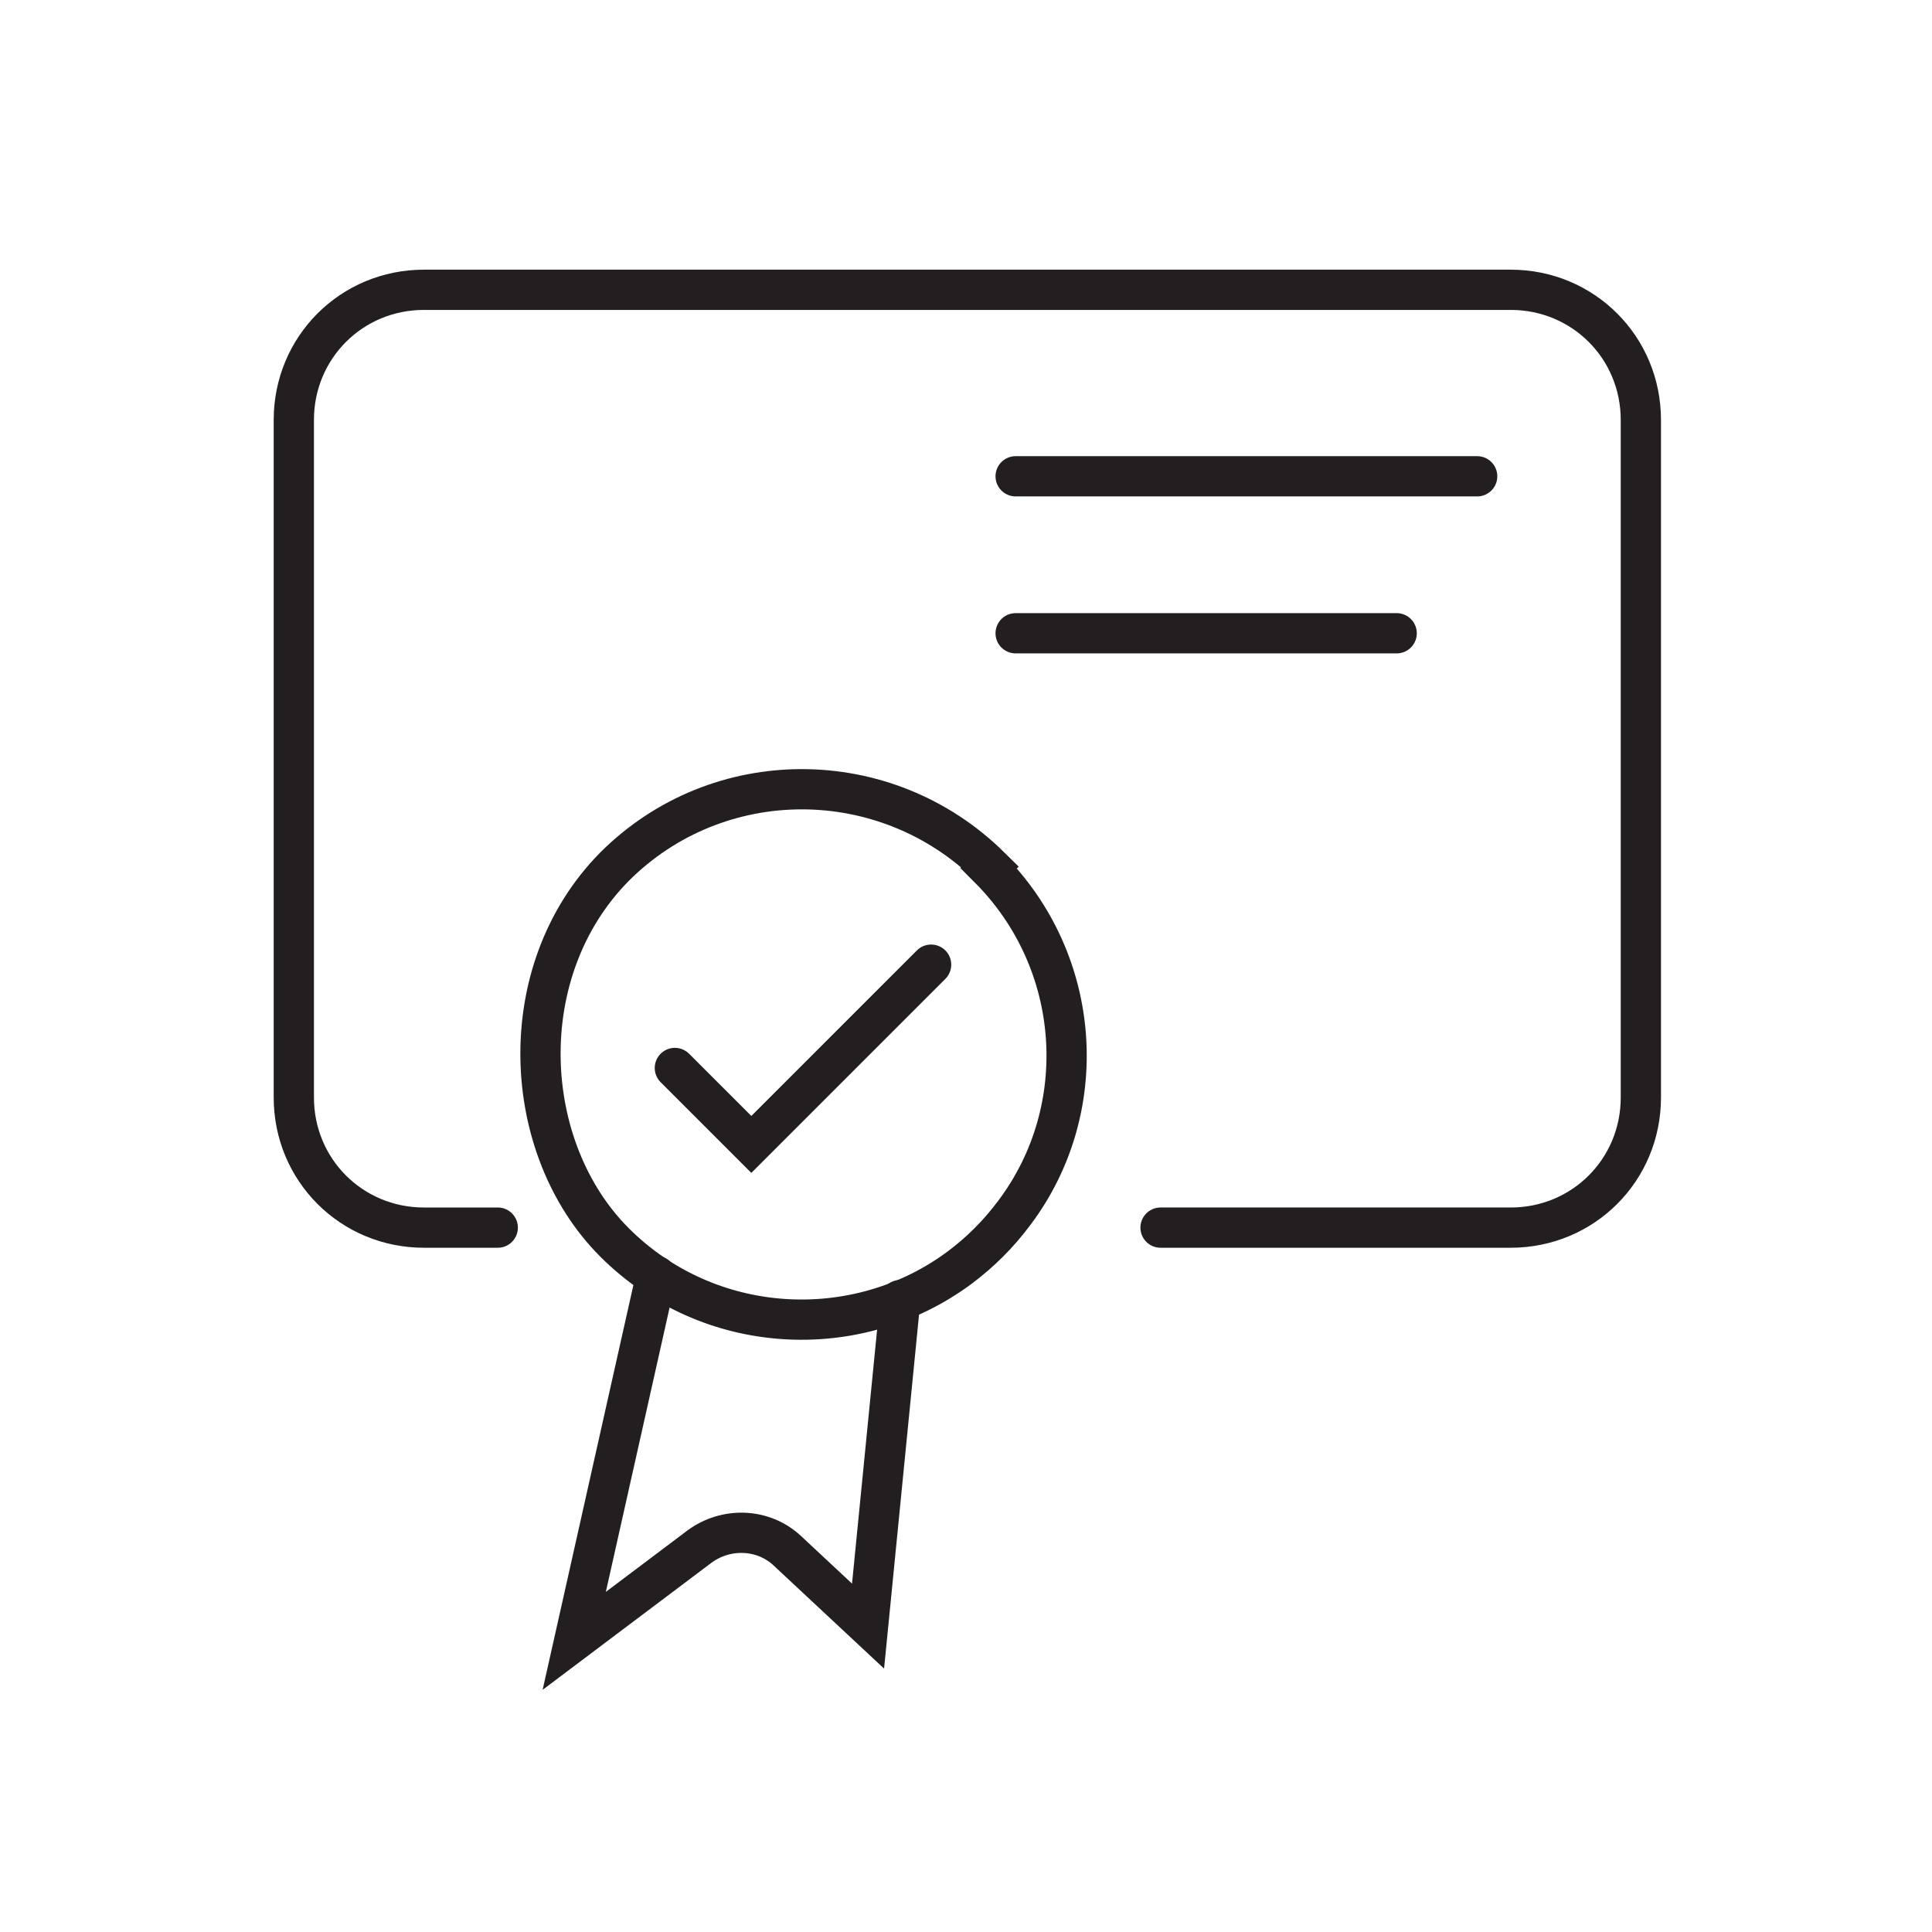
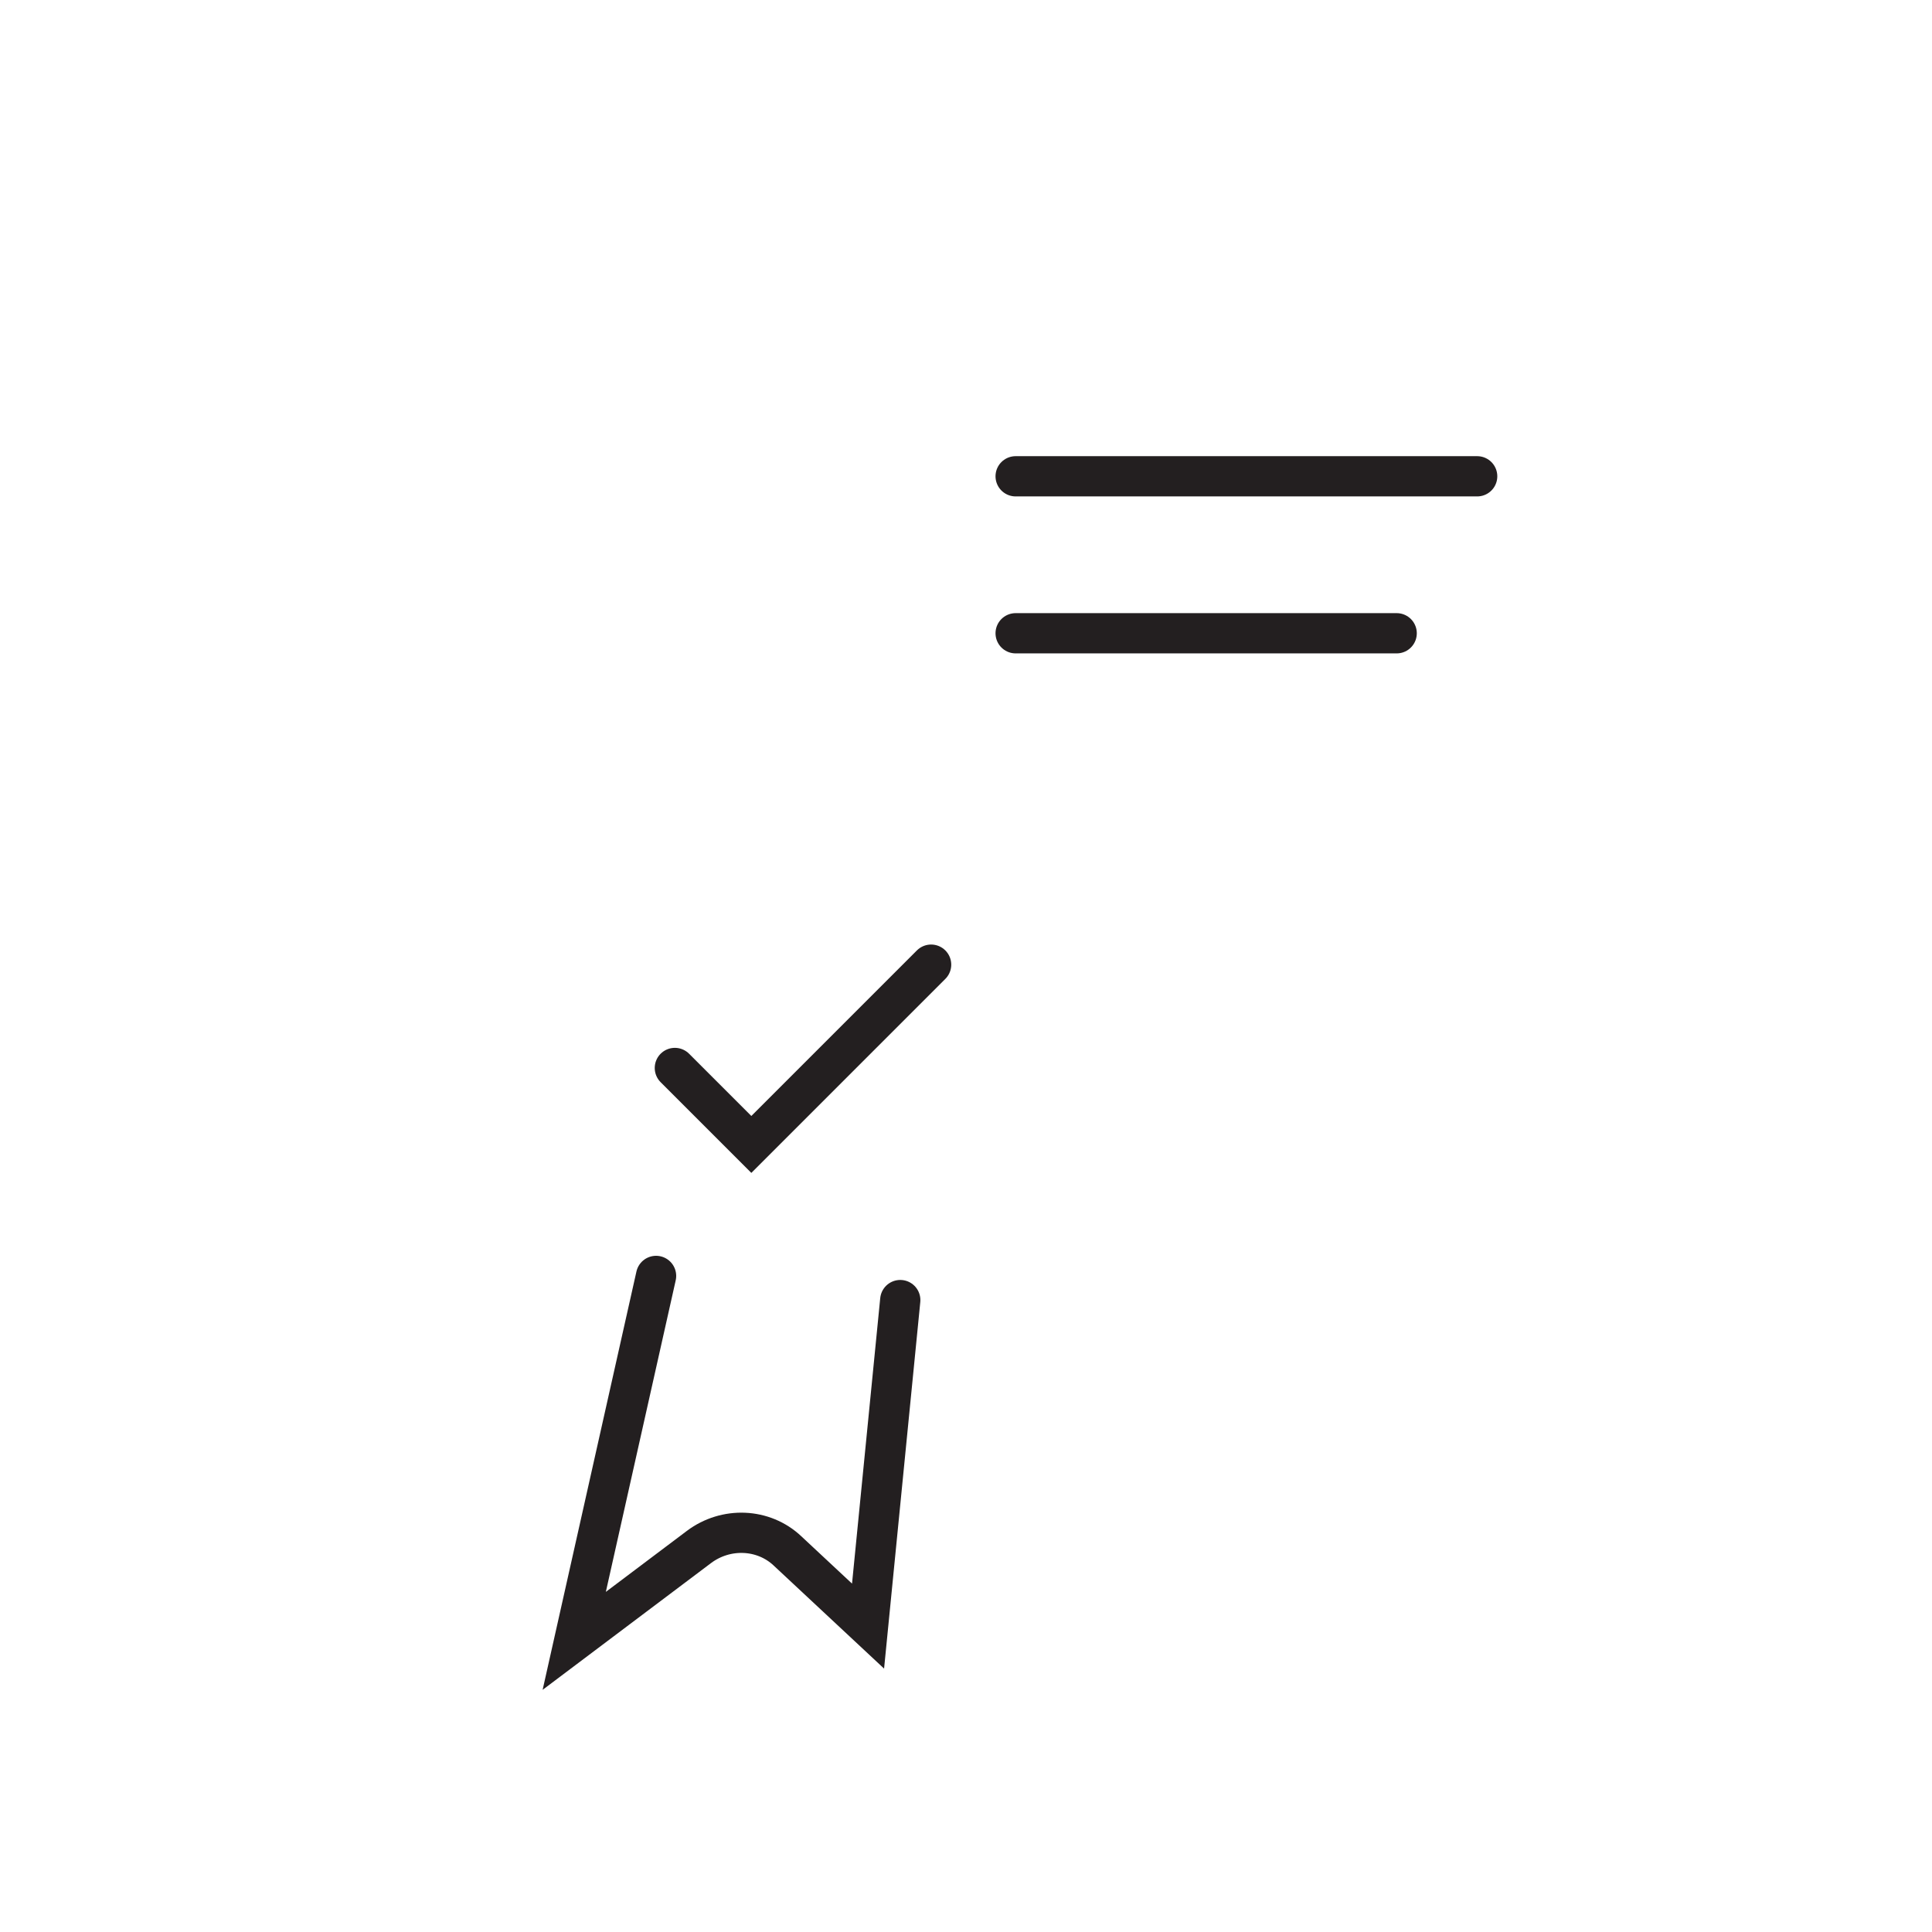
<svg xmlns="http://www.w3.org/2000/svg" version="1.1" viewBox="0 0 144 144">
  <defs>
    <style>
      .cls-1 {
        fill: none;
        stroke: #231f20;
        stroke-linecap: round;
        stroke-miterlimit: 10;
        stroke-width: 3px;
      }
    </style>
  </defs>
  <g>
    <g id="Layer_1">
      <g>
        <g>
-           <path class="cls-1" d="M73.7,64.7c7,7,7.7,18,1.9,25.7-.6.8-1.2,1.5-1.9,2.2-.7.7-1.4,1.3-2.2,1.9-7.7,5.7-18.7,5.1-25.7-1.9s-7.7-20.2,0-28c7.7-7.7,20.2-7.7,28,0Z" />
          <polyline class="cls-1" points="50.3 79.6 56 85.3 69.4 71.9" />
        </g>
-         <path class="cls-1" d="M37.1,91.5h-5.5c-5.4,0-9.7-4.3-9.7-9.7V31.3c0-5.4,4.3-9.7,9.7-9.7h81c5.4,0,9.7,4.3,9.7,9.7v50.5c0,5.4-4.3,9.7-9.7,9.7h-26.1" />
        <path class="cls-1" d="M48.9,95.1l-6.1,27.2,9.3-7c2-1.5,4.8-1.4,6.6.3l6,5.6,2.4-24.3" />
        <line class="cls-1" x1="75.7" y1="35.5" x2="110.1" y2="35.5" />
        <line class="cls-1" x1="75.7" y1="47.2" x2="104.1" y2="47.2" />
      </g>
    </g>
  </g>
</svg>